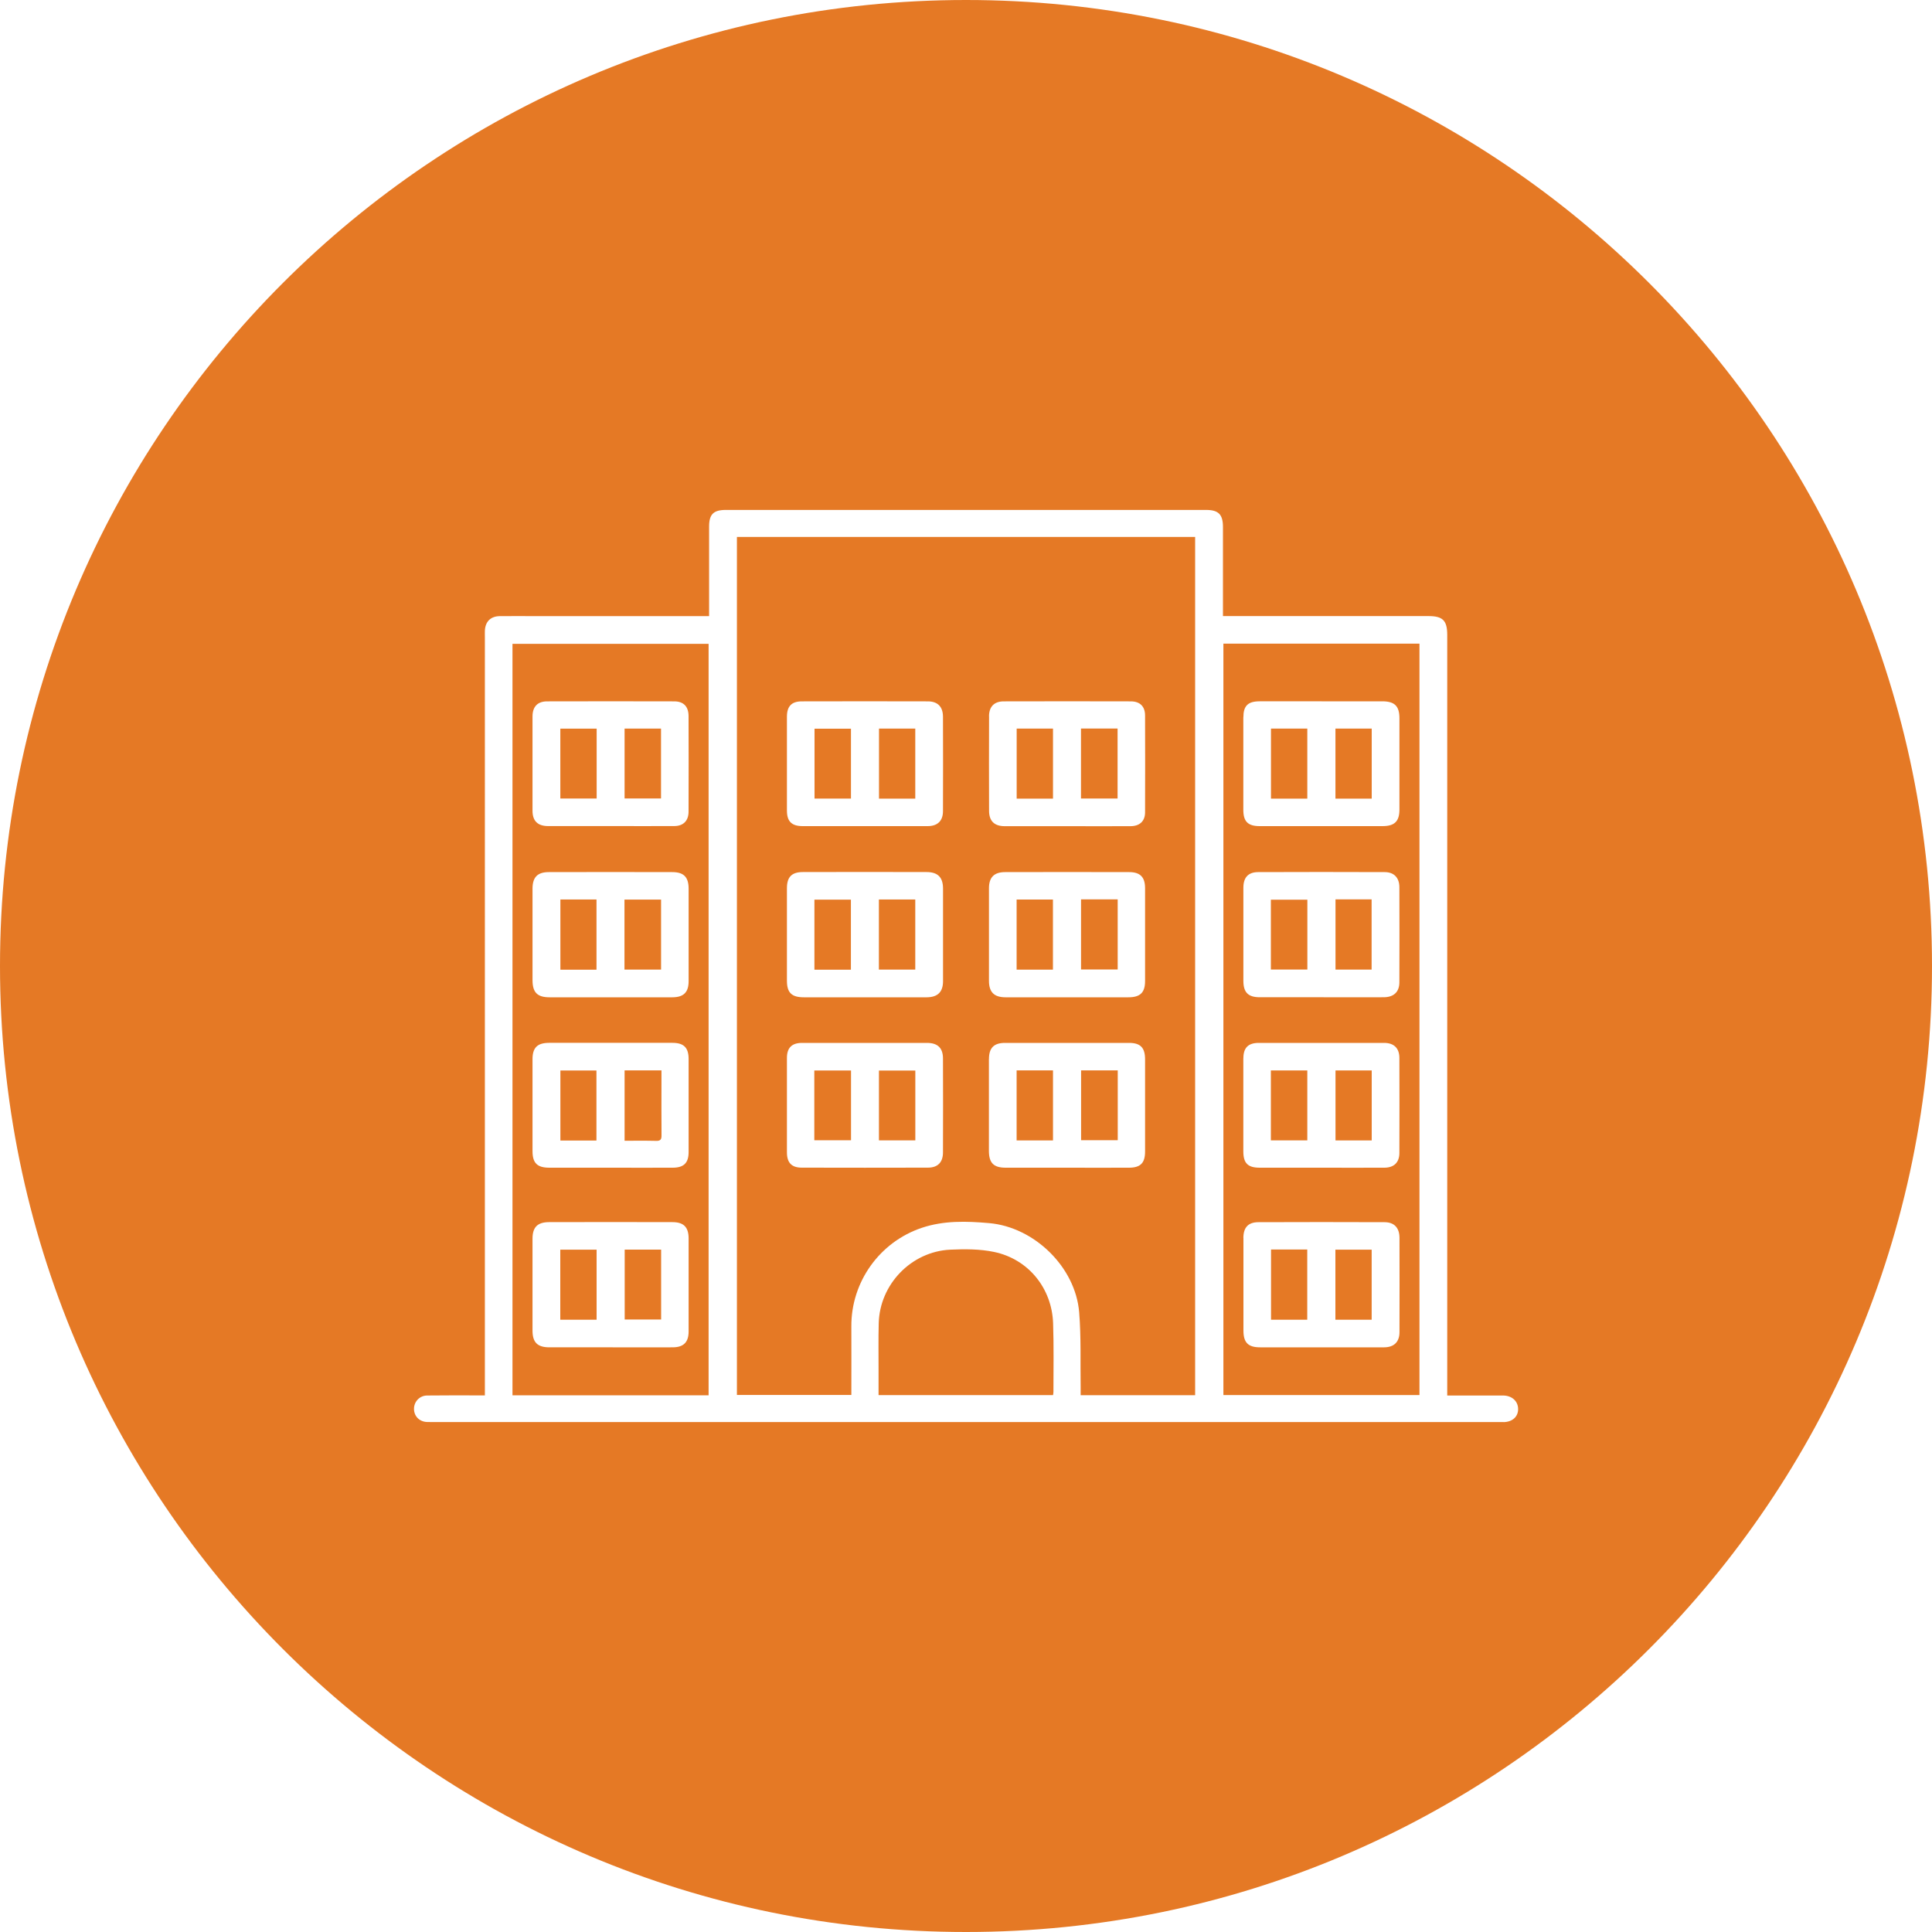
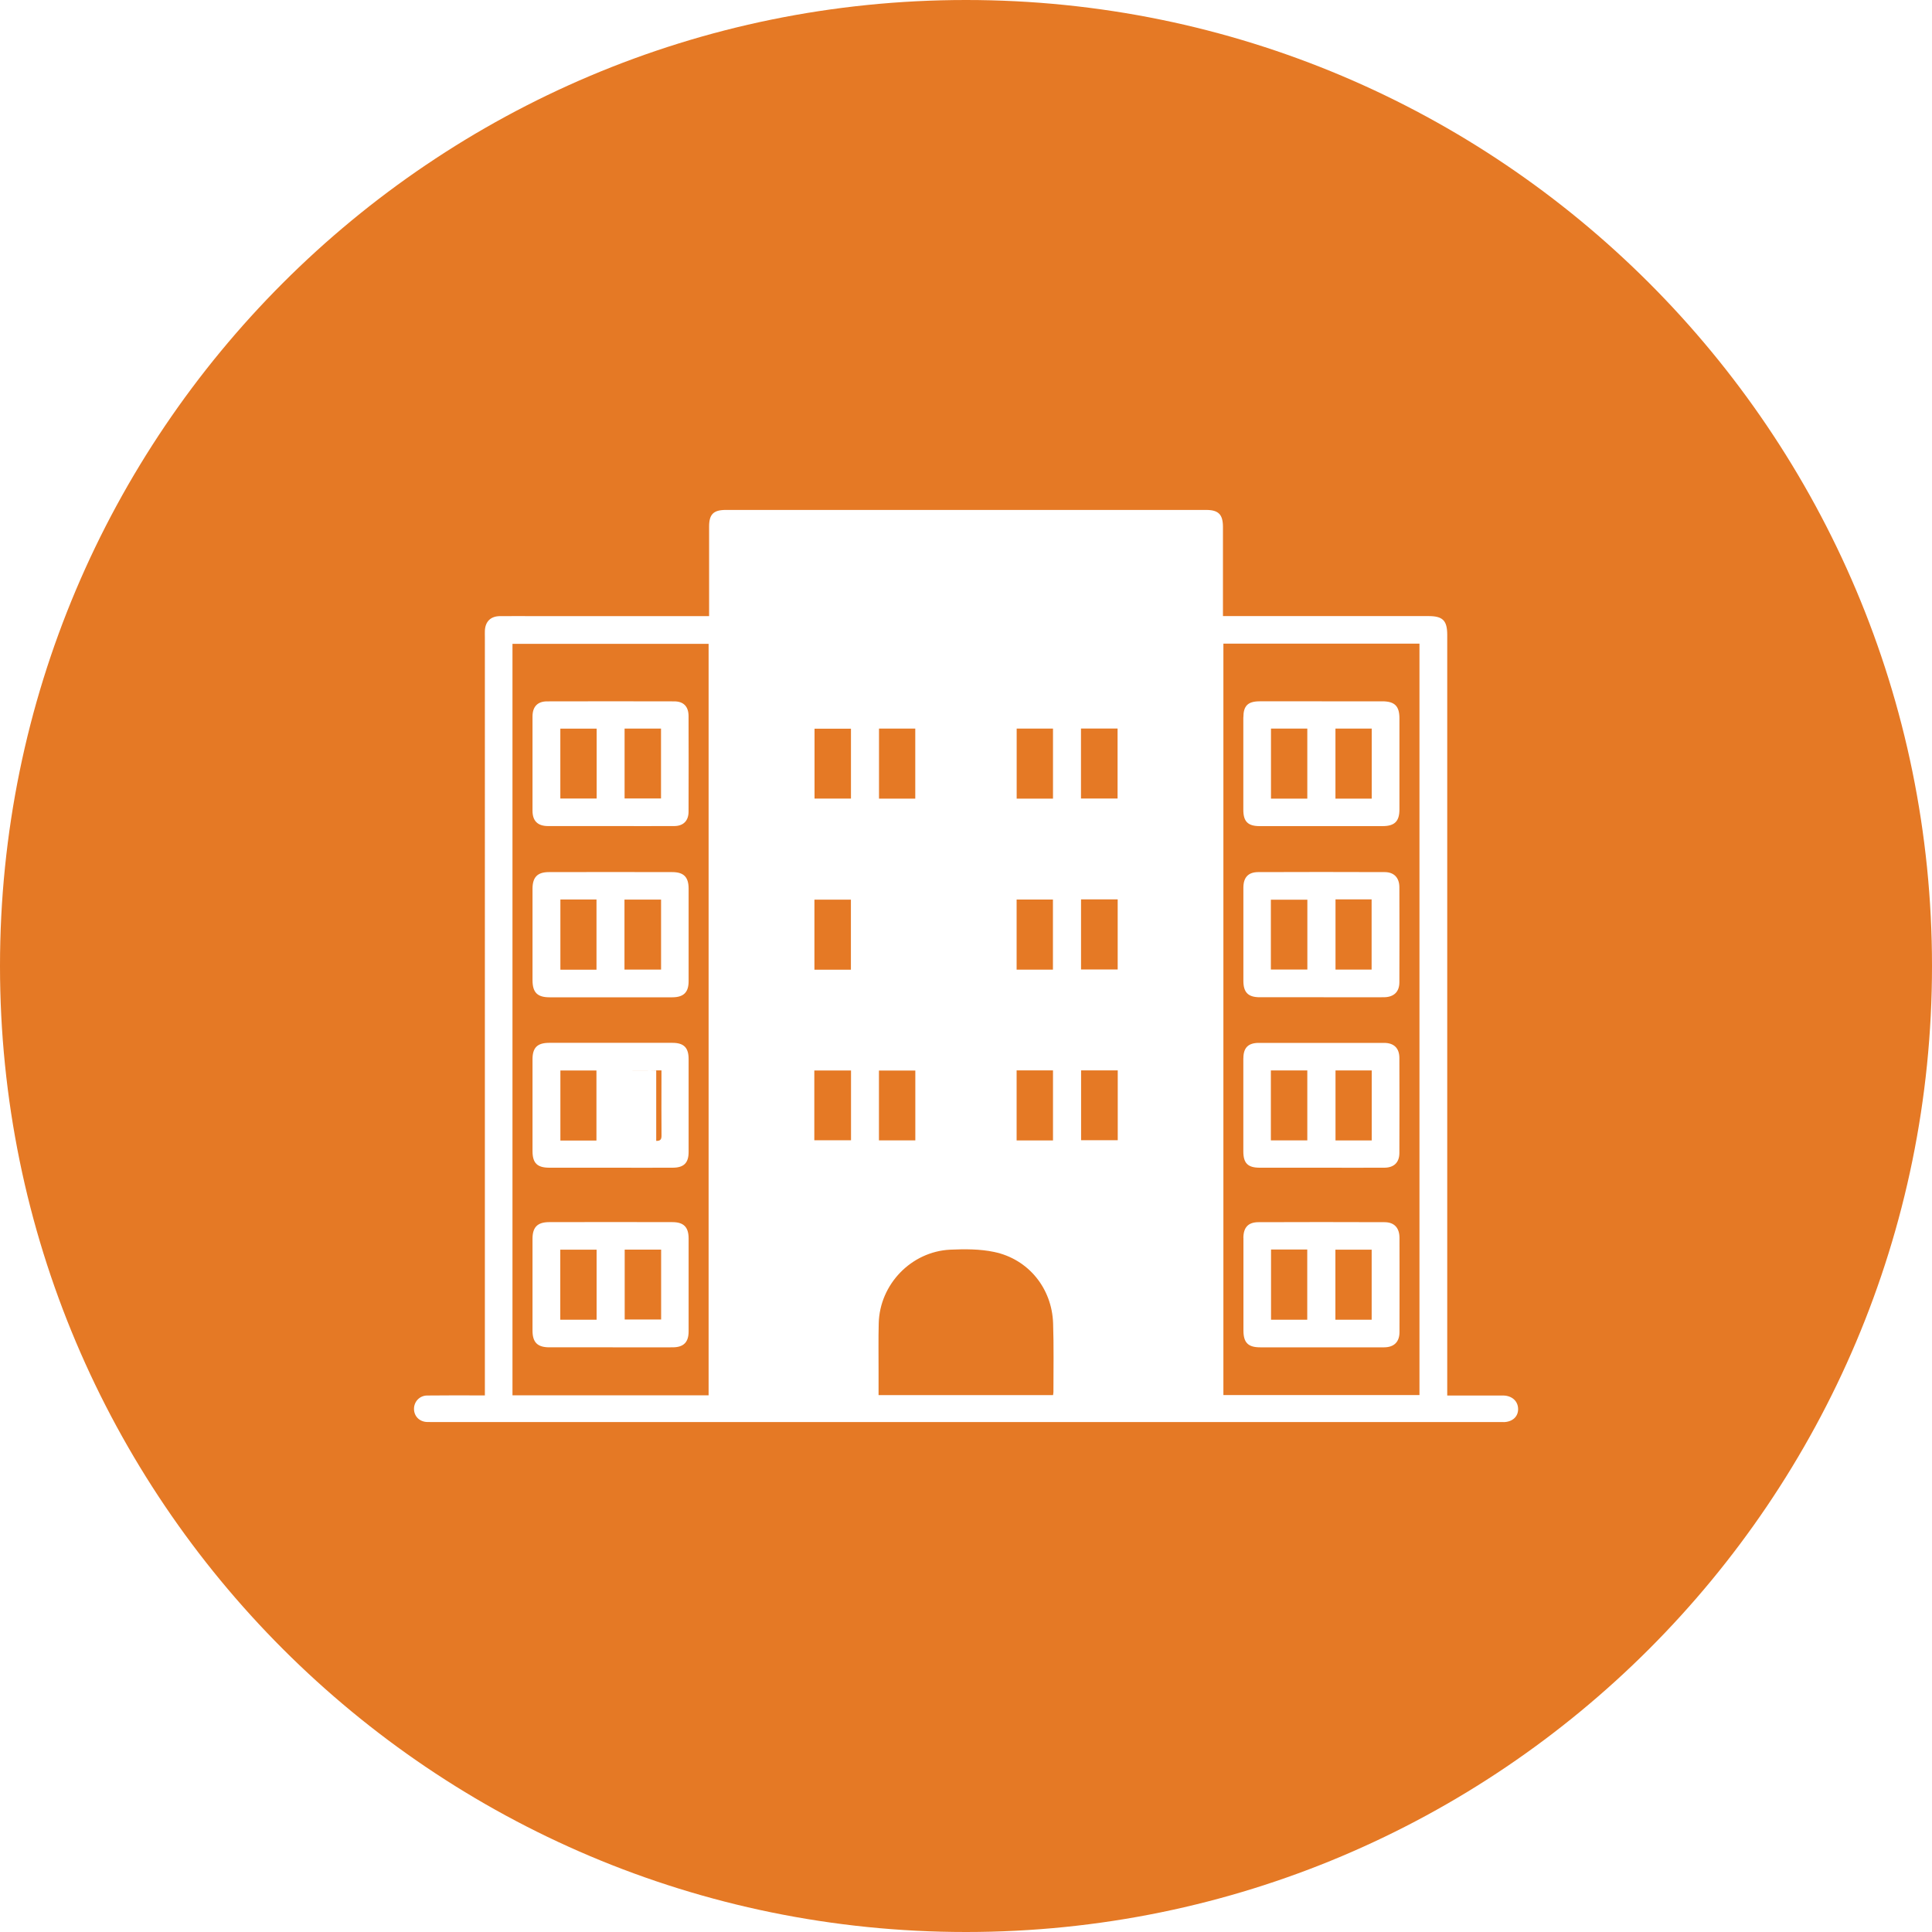
<svg xmlns="http://www.w3.org/2000/svg" id="Layer_1" viewBox="0 0 350 350">
  <defs>
    <style> .cls-1 { fill: #e57925; } </style>
  </defs>
  <rect class="cls-1" x="184.17" y="162.96" width="6.58" height="12.7" />
  <rect class="cls-1" x="159.23" y="193.94" width="6.59" height="12.65" />
  <rect class="cls-1" x="184.17" y="193.91" width="6.59" height="12.69" />
  <rect class="cls-1" x="195.85" y="193.91" width="6.64" height="12.65" />
  <rect class="cls-1" x="147.52" y="193.93" width="6.65" height="12.64" />
-   <rect class="cls-1" x="159.22" y="162.95" width="6.59" height="12.7" />
  <rect class="cls-1" x="147.56" y="132.01" width="6.6" height="12.66" />
  <rect class="cls-1" x="159.24" y="131.99" width="6.57" height="12.69" />
  <path class="cls-1" d="M180.08,226.8c-2.57-.54-5.3-.53-7.94-.41-7.06.34-12.77,6.28-12.95,13.32-.08,2.92-.02,5.85-.03,8.78,0,1.4,0,2.79,0,4.25h31.61c.03-.23.07-.4.07-.58,0-4.14.08-8.29-.06-12.43-.21-6.36-4.49-11.64-10.7-12.93Z" />
-   <path class="cls-1" d="M118.88,206.68c.78.02.97-.28.96-1-.03-3.19-.01-6.39-.01-9.58v-2.19h-6.68v12.75c1.95,0,3.84-.03,5.73.02Z" />
+   <path class="cls-1" d="M118.88,206.68c.78.02.97-.28.96-1-.03-3.19-.01-6.39-.01-9.58v-2.19h-6.68c1.95,0,3.84-.03,5.73.02Z" />
  <rect class="cls-1" x="101.5" y="226.39" width="6.58" height="12.69" />
  <rect class="cls-1" x="113.17" y="226.38" width="6.6" height="12.66" />
  <path class="cls-1" d="M92.84,252.77h35.53V116.64h-35.53v136.13ZM96.47,129.79c0-1.76.91-2.73,2.64-2.73,7.68-.02,15.36-.02,23.04,0,1.69,0,2.58.94,2.59,2.65.02,5.77.02,11.55,0,17.32,0,1.67-.95,2.62-2.62,2.62-3.8.02-7.61,0-11.41,0s-7.61,0-11.41,0c-1.88,0-2.83-.92-2.83-2.78-.01-5.7-.01-11.4,0-17.09ZM96.47,161.02c0-2.09.88-3.03,2.96-3.03,7.45-.02,14.91-.02,22.36,0,2.09,0,2.96.91,2.96,3.01,0,5.58,0,11.17,0,16.75,0,2.01-.9,2.91-2.94,2.92-3.73,0-7.45,0-11.18,0s-7.38,0-11.07,0c-2.22,0-3.09-.88-3.09-3.12,0-5.51,0-11.02,0-16.52ZM96.47,191.89c0-2.1.88-2.96,2.99-2.97,7.45,0,14.91,0,22.36,0,2.05,0,2.92.86,2.93,2.9,0,5.62,0,11.25,0,16.87,0,1.98-.86,2.84-2.86,2.85-3.73.02-7.45,0-11.18,0s-7.45,0-11.18,0c-2.21,0-3.06-.84-3.06-3.01,0-5.54,0-11.09,0-16.64ZM96.47,224.41c0-2.08.89-3,2.99-3.01,7.45-.02,14.91-.02,22.36,0,2.04,0,2.92.91,2.93,2.93,0,5.62,0,11.24,0,16.87,0,1.95-.91,2.87-2.86,2.88-3.76.02-7.53,0-11.29,0s-7.38,0-11.07,0c-2.16,0-3.06-.89-3.06-3.04,0-5.55,0-11.1,0-16.64Z" />
  <rect class="cls-1" x="195.83" y="131.98" width="6.63" height="12.68" />
  <rect class="cls-1" x="147.54" y="162.98" width="6.61" height="12.69" />
  <rect class="cls-1" x="184.18" y="131.99" width="6.58" height="12.69" />
  <rect class="cls-1" x="101.52" y="193.93" width="6.53" height="12.69" />
  <rect class="cls-1" x="195.84" y="162.93" width="6.64" height="12.7" />
  <rect class="cls-1" x="101.51" y="132" width="6.58" height="12.66" />
  <rect class="cls-1" x="113.13" y="162.97" width="6.63" height="12.68" />
  <rect class="cls-1" x="241.94" y="193.92" width="6.56" height="12.68" />
  <rect class="cls-1" x="241.92" y="226.39" width="6.57" height="12.69" />
  <rect class="cls-1" x="230.23" y="193.92" width="6.6" height="12.67" />
  <path class="cls-1" d="M221.63,252.73h35.52V116.6h-35.52v136.13ZM225.25,129.95c0-2.07.81-2.89,2.91-2.9,3.76-.02,7.53,0,11.29,0s7.3,0,10.95,0c2.26,0,3.12.86,3.12,3.08,0,5.51,0,11.01,0,16.52,0,2.15-.88,3.01-3.07,3.01-7.41,0-14.83,0-22.24,0-2.14,0-2.97-.83-2.97-2.96,0-5.58,0-11.17,0-16.75ZM225.25,160.81c0-1.83.86-2.81,2.67-2.82,7.64-.03,15.29-.03,22.93,0,1.71,0,2.66,1.04,2.66,2.75.02,5.74.02,11.47,0,17.21,0,1.74-1.01,2.7-2.82,2.71-3.76.02-7.53,0-11.29,0s-7.45,0-11.18,0c-2.11,0-2.97-.88-2.97-2.98,0-5.62,0-11.25,0-16.87ZM225.25,191.72c0-1.91.88-2.79,2.79-2.79,7.57,0,15.13,0,22.7,0,1.78,0,2.77.95,2.77,2.73.02,5.74.02,11.47,0,17.21,0,1.71-.97,2.66-2.71,2.67-3.84.02-7.68,0-11.52,0-3.69,0-7.38.01-11.07,0-2.16,0-2.97-.82-2.97-2.96,0-5.62,0-11.25,0-16.87ZM225.25,224.28c0-1.9.86-2.87,2.74-2.87,7.6-.03,15.21-.03,22.82,0,1.78,0,2.71,1.03,2.72,2.82.01,5.7.02,11.4,0,17.1,0,1.77-.99,2.74-2.77,2.75-3.8.02-7.61,0-11.41,0s-7.38,0-11.07,0c-2.18,0-3.02-.86-3.02-3.05,0-5.58,0-11.17,0-16.75Z" />
  <path class="cls-1" d="M175,0C78.35,0,0,78.35,0,175s78.35,175,175,175,175-78.35,175-175S271.65,0,175,0ZM272.39,257.62c-.38,0-.76,0-1.14,0H78.75c-.46,0-.91,0-1.37-.01-1.39-.05-2.37-1.03-2.38-2.37-.01-1.3,1-2.41,2.36-2.43,3.05-.04,6.09-.02,9.14-.02h1.34V115.5c0-.42-.02-.84,0-1.25.08-1.64,1.03-2.6,2.68-2.63,2.24-.03,4.49,0,6.74,0h31.2v-1.29c0-4.98,0-9.96,0-14.94,0-2.22.79-3.01,3.03-3.01,29,0,58,0,87,0,2.26,0,3.06.82,3.06,3.1,0,4.91,0,9.81,0,14.71v1.42h37.23c2.6,0,3.4.8,3.4,3.43v137.77h5.9c1.41,0,2.82,0,4.23,0,1.6.02,2.7,1.02,2.71,2.45.01,1.39-1.03,2.33-2.61,2.37Z" />
  <rect class="cls-1" x="113.15" y="131.99" width="6.6" height="12.66" />
  <rect class="cls-1" x="230.26" y="226.36" width="6.56" height="12.72" />
  <rect class="cls-1" x="230.23" y="162.99" width="6.61" height="12.65" />
  <rect class="cls-1" x="241.94" y="162.93" width="6.54" height="12.72" />
  <rect class="cls-1" x="241.93" y="131.99" width="6.57" height="12.69" />
  <rect class="cls-1" x="230.25" y="131.99" width="6.58" height="12.69" />
  <rect class="cls-1" x="101.52" y="162.95" width="6.54" height="12.72" />
-   <path class="cls-1" d="M133.5,252.71h20.73c0-4.2.02-8.3,0-12.41-.05-8.08,5.13-15.31,12.77-17.87,4-1.34,8.1-1.21,12.2-.85,8.18.72,15.63,7.97,16.3,16.14.37,4.53.2,9.11.27,13.67,0,.44,0,.88,0,1.37h20.74V97.27h-83.01v155.44ZM179.17,129.78c0-1.75.93-2.72,2.66-2.72,7.68-.02,15.36-.02,23.04,0,1.64,0,2.57.92,2.57,2.55.02,5.85.02,11.7,0,17.55,0,1.6-.98,2.5-2.62,2.51-3.84.02-7.68,0-11.52,0s-7.53,0-11.29,0c-1.87,0-2.83-.93-2.83-2.79-.02-5.7-.02-11.39,0-17.09ZM179.16,160.93c0-1.99.92-2.94,2.94-2.94,7.49-.02,14.98-.02,22.47,0,1.98,0,2.86.91,2.87,2.87.01,5.62.01,11.24,0,16.87,0,2.09-.89,2.94-3.02,2.94-3.73,0-7.45,0-11.18,0s-7.38,0-11.07,0c-2.07,0-3.01-.93-3.01-2.99,0-5.58,0-11.17,0-16.75ZM179.16,191.86c0-2.03.9-2.93,2.91-2.93,7.49,0,14.98,0,22.47,0,2.04,0,2.89.85,2.9,2.93.01,5.58,0,11.17,0,16.75,0,2.08-.83,2.92-2.89,2.93-3.77.02-7.53,0-11.29,0s-7.38,0-11.07,0c-2.18,0-3.03-.86-3.04-3.04,0-5.54,0-11.09,0-16.64ZM170.83,208.76c0,1.81-.95,2.77-2.74,2.77-7.61.02-15.22.02-22.84,0-1.85,0-2.69-.9-2.69-2.77-.01-5.7-.01-11.41,0-17.11,0-1.84.9-2.72,2.75-2.72,3.77,0,7.54,0,11.3,0s7.54,0,11.31,0c1.94,0,2.91.91,2.91,2.83.02,5.67.02,11.33,0,17ZM142.56,129.83c0-1.87.84-2.77,2.69-2.77,7.61-.02,15.22-.02,22.84,0,1.78,0,2.73.97,2.74,2.77.02,5.7.02,11.41,0,17.11,0,1.78-.99,2.72-2.79,2.72-3.81.01-7.61,0-11.42,0-3.73,0-7.46,0-11.19,0-2.01,0-2.87-.84-2.87-2.83,0-5.67,0-11.33,0-17ZM142.56,160.91c0-2.03.86-2.93,2.91-2.93,7.45-.02,14.9-.02,22.36,0,2.07,0,3.01.95,3.01,3.01.01,5.58.01,11.17,0,16.75,0,1.97-.97,2.92-2.96,2.93-3.73.01-7.45,0-11.18,0s-7.38,0-11.07,0c-2.21,0-3.07-.83-3.07-3,0-5.58,0-11.17,0-16.75Z" />
</svg>